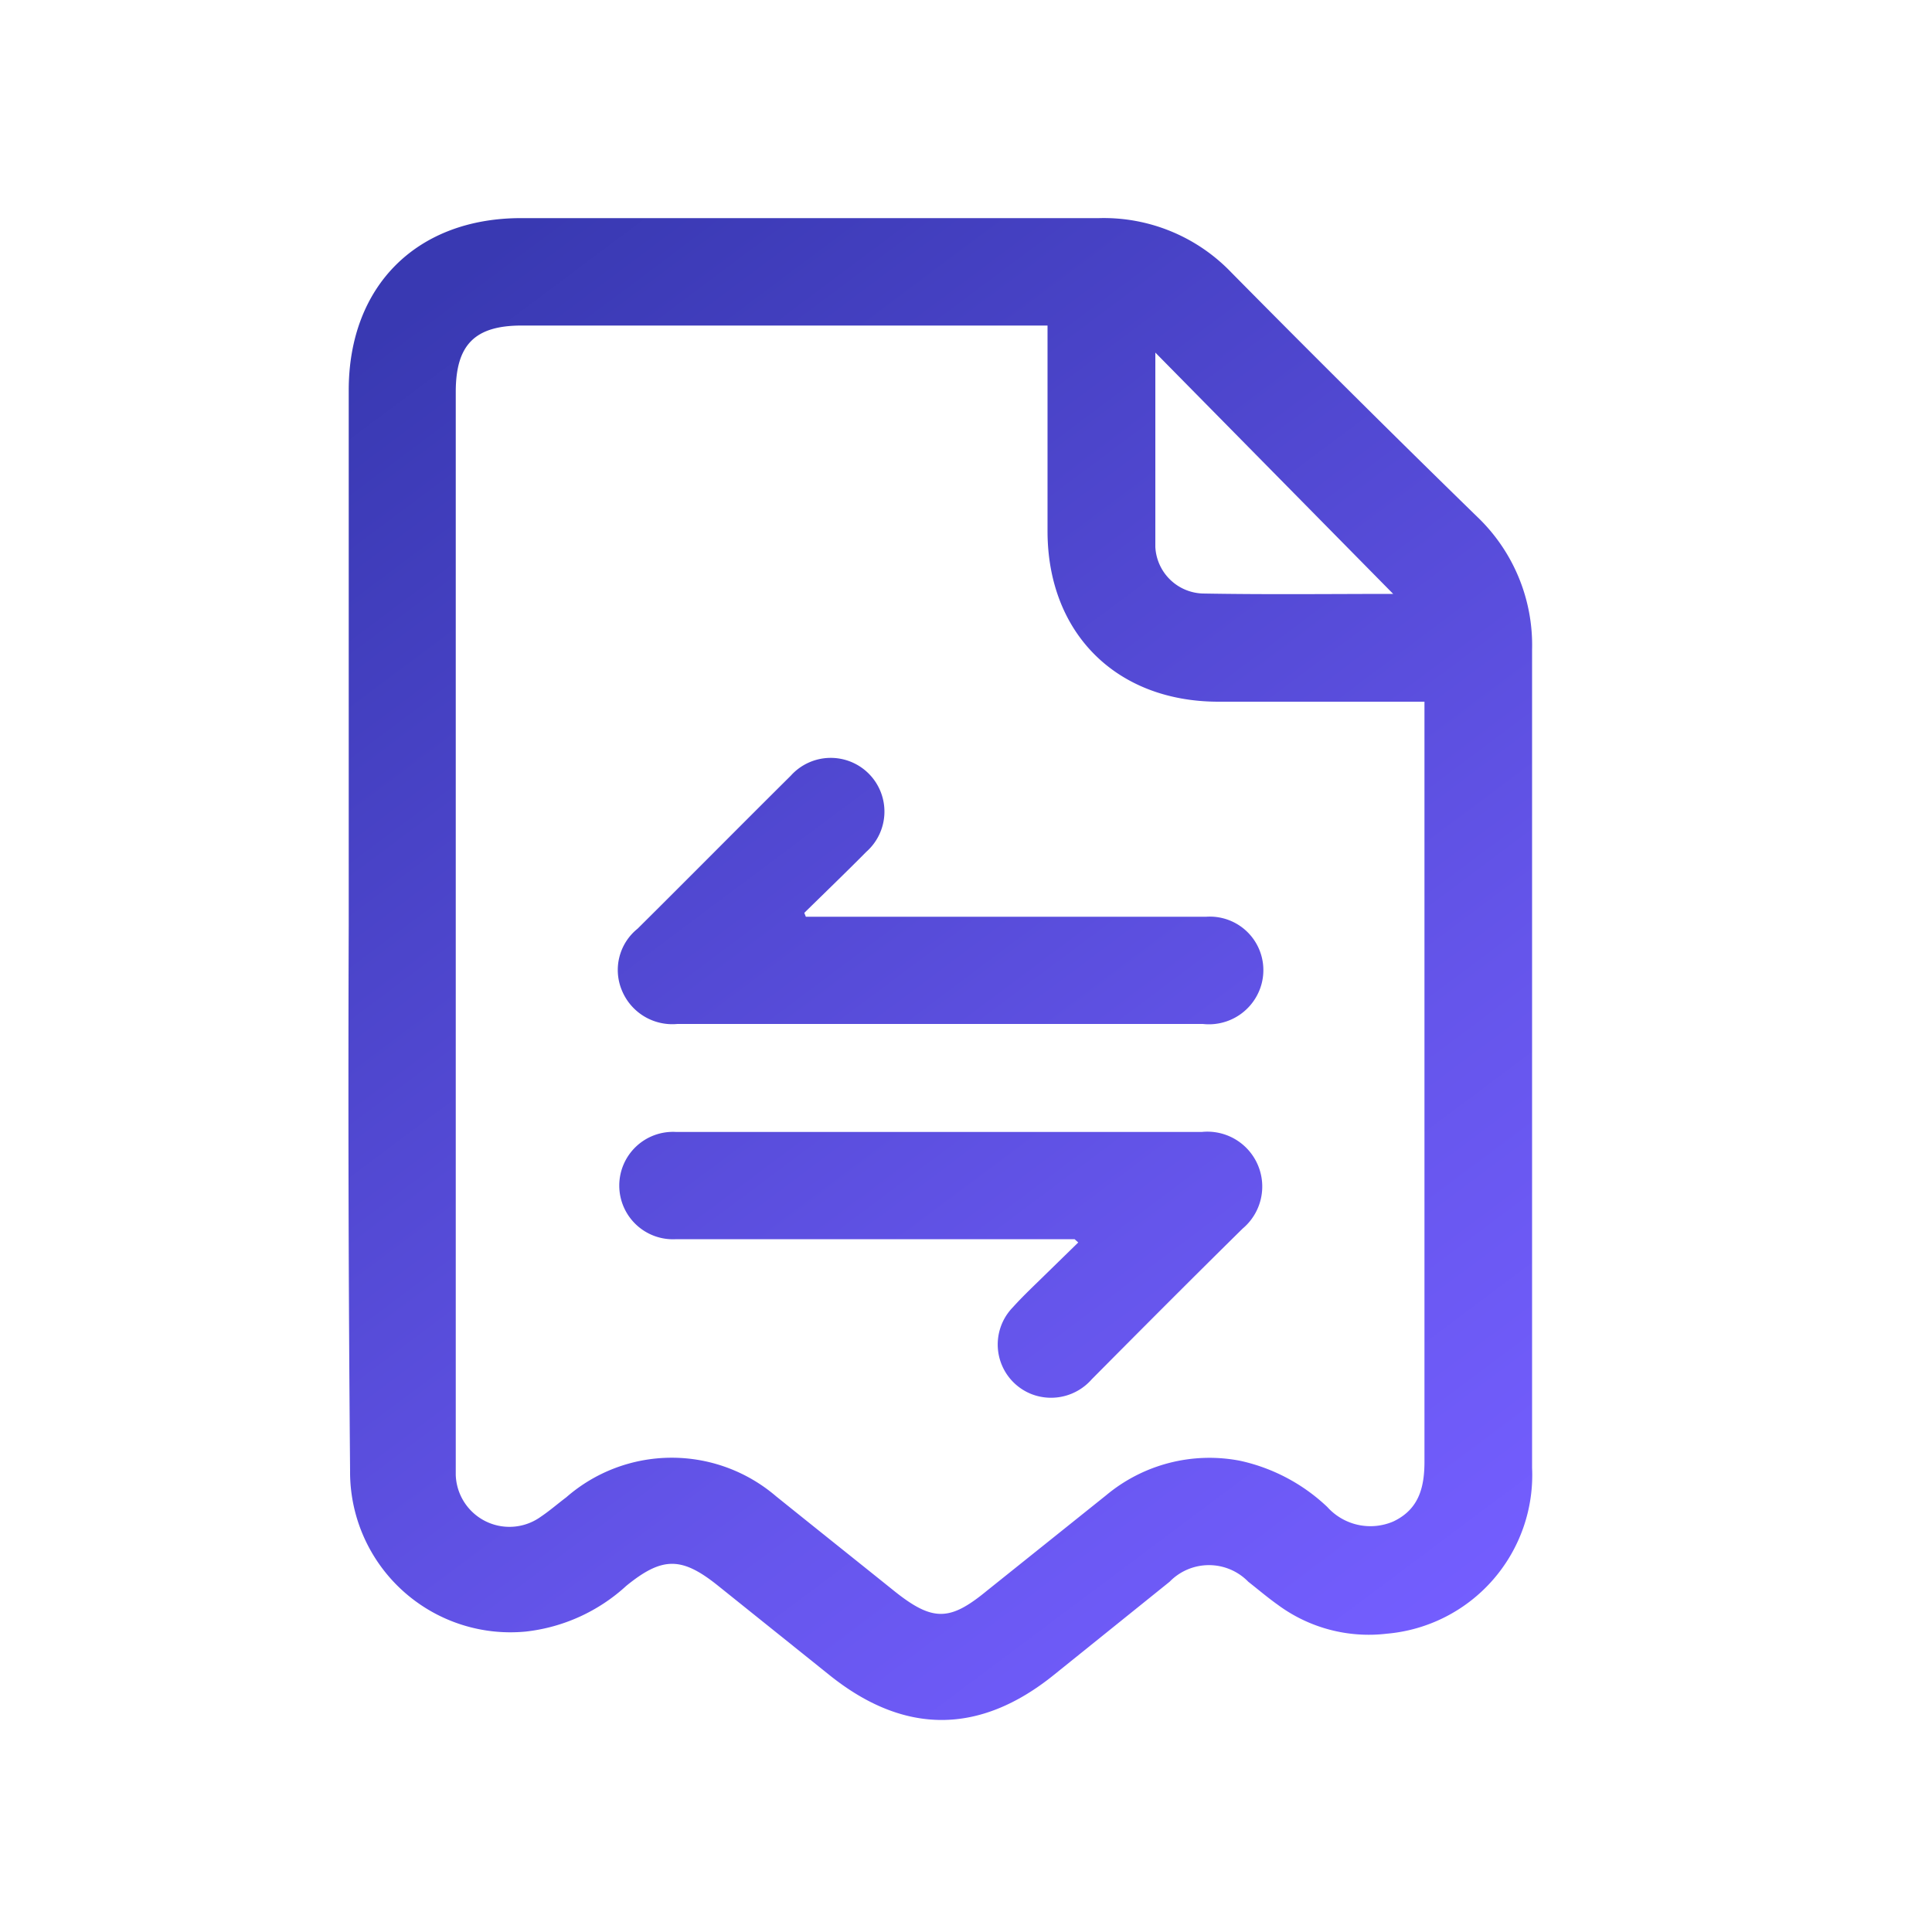
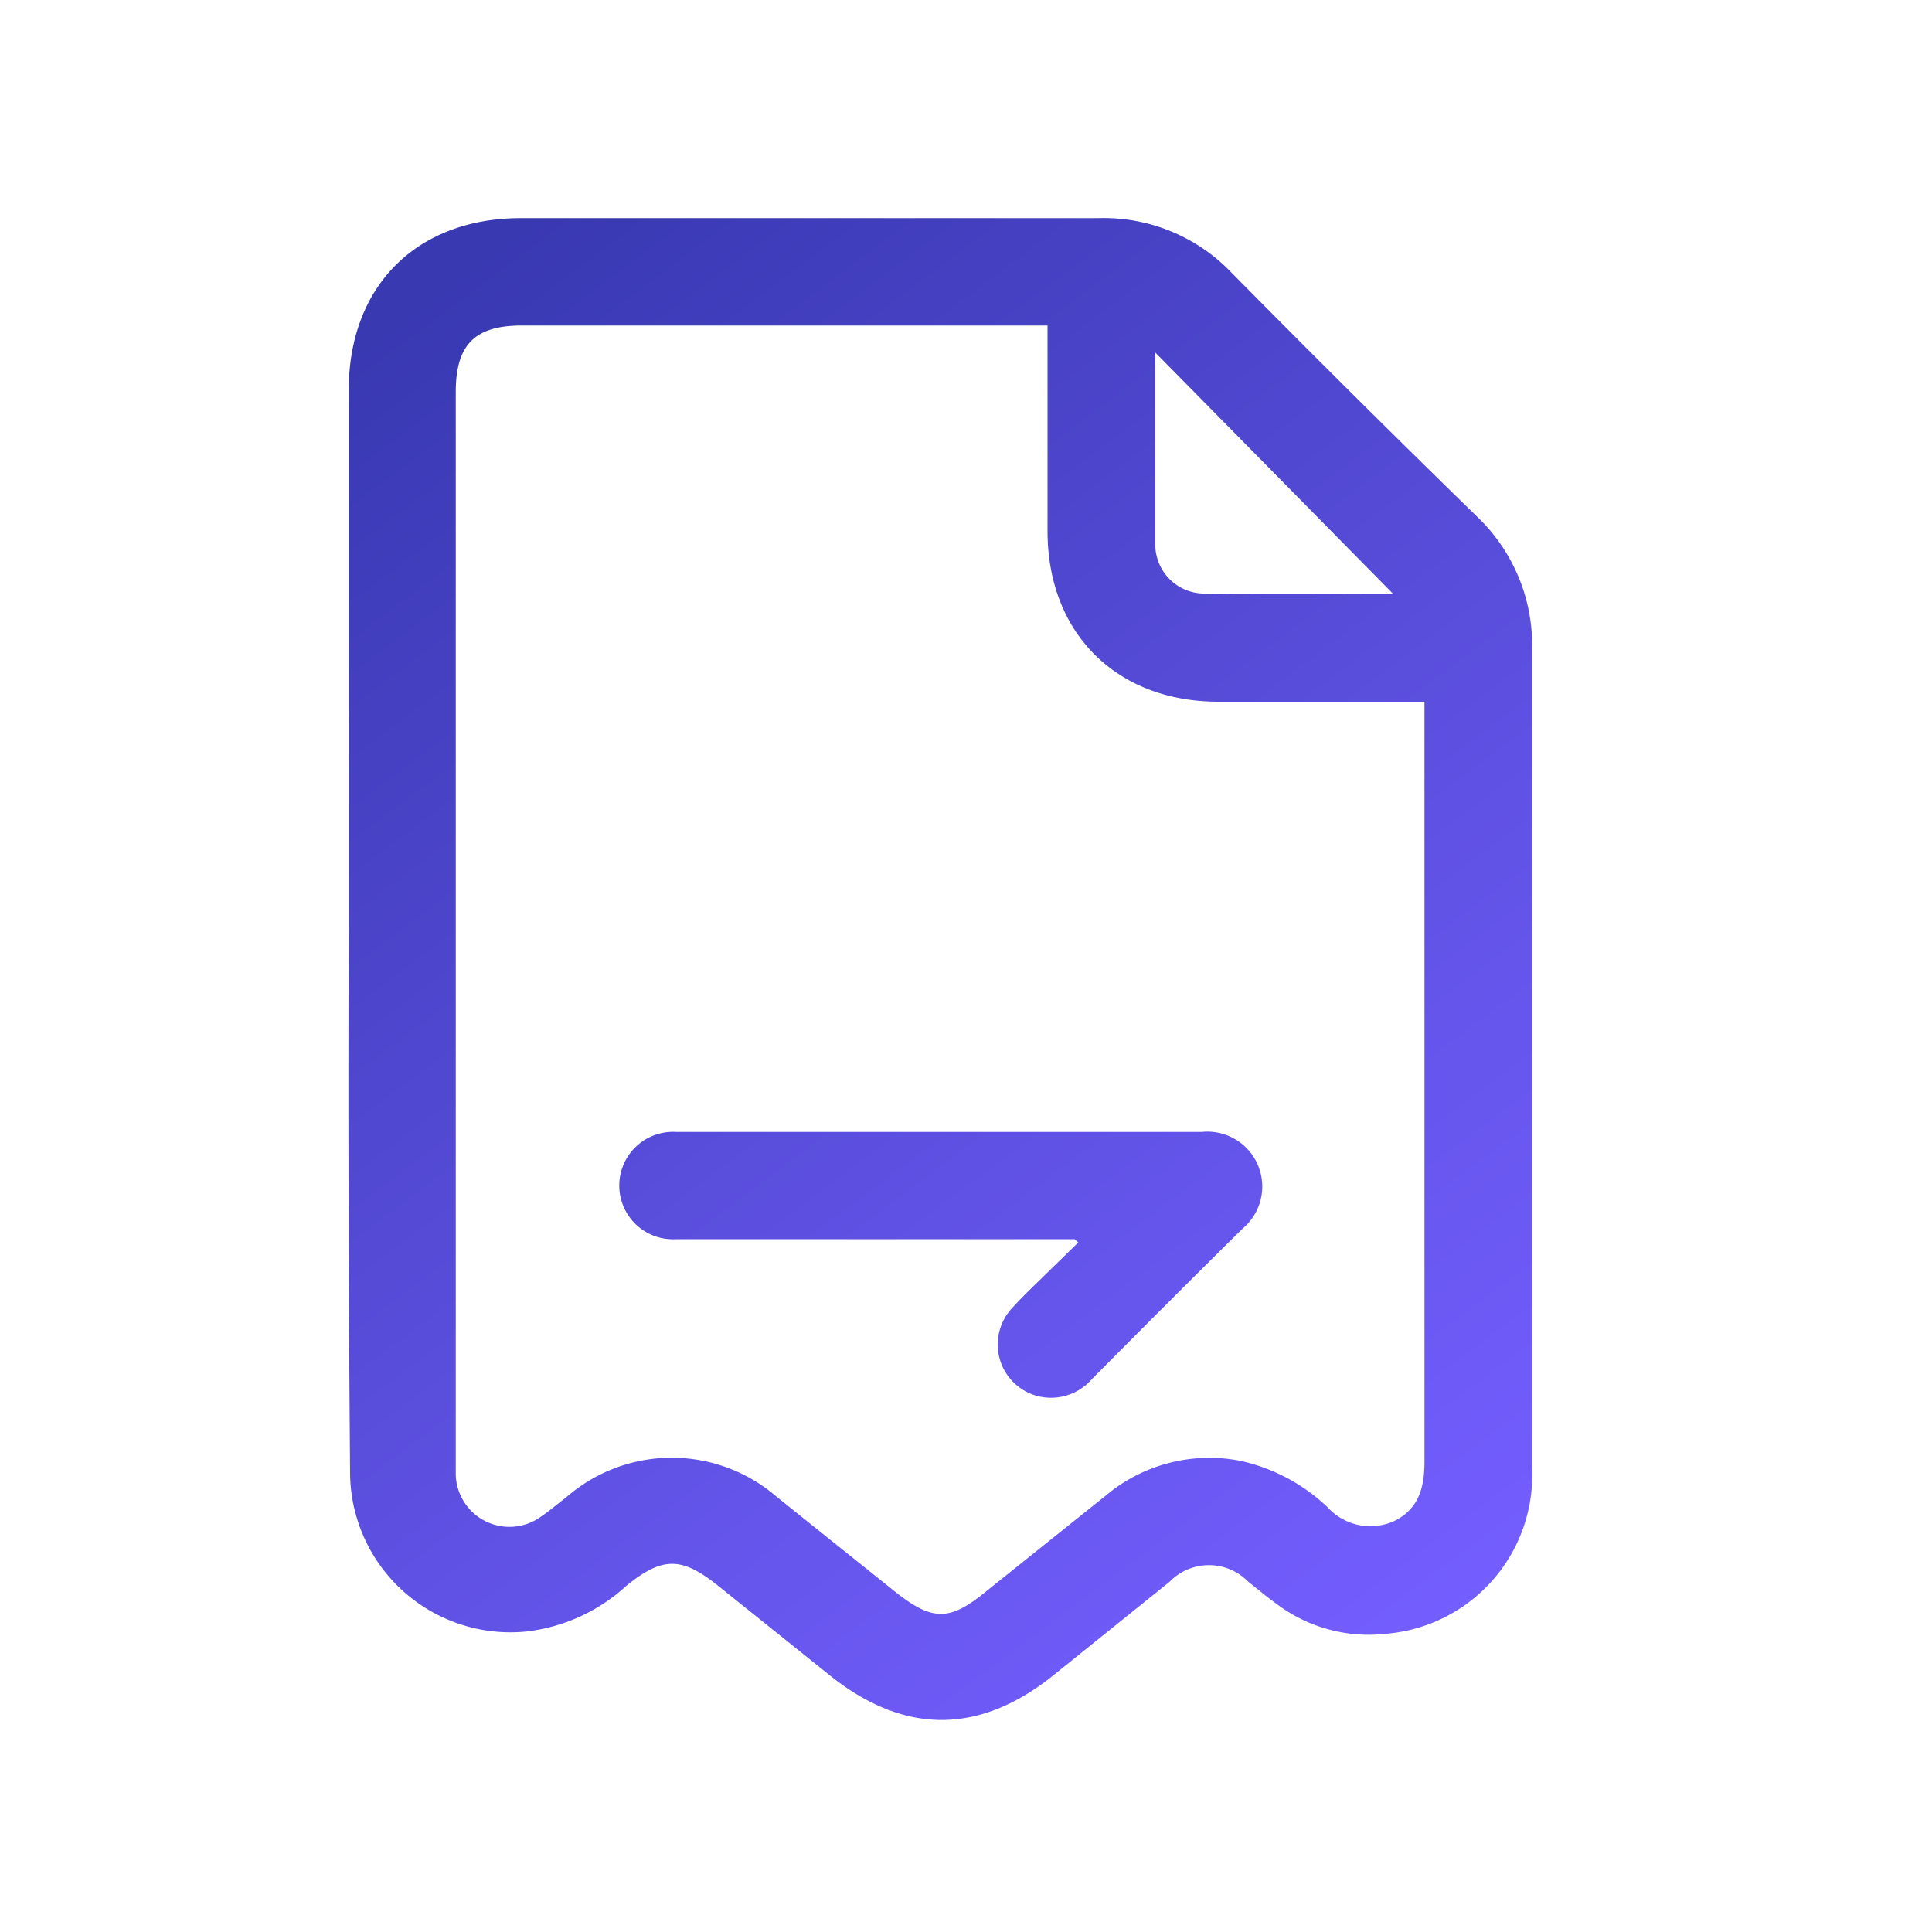
<svg xmlns="http://www.w3.org/2000/svg" xmlns:xlink="http://www.w3.org/1999/xlink" id="Layer_1" data-name="Layer 1" viewBox="0 0 100 100">
  <defs>
    <style>.cls-1{fill:url(#linear-gradient);}.cls-2{fill:url(#linear-gradient-2);}.cls-3{fill:url(#linear-gradient-3);}</style>
    <linearGradient id="linear-gradient" x1="20.29" y1="16.75" x2="72.63" y2="86.7" gradientUnits="userSpaceOnUse">
      <stop offset="0" stop-color="#3939b2" />
      <stop offset="0.08" stop-color="#3e3cb9" />
      <stop offset="0.7" stop-color="#6555eb" />
      <stop offset="1" stop-color="#745eff" />
    </linearGradient>
    <linearGradient id="linear-gradient-2" x1="22.42" y1="15.16" x2="74.76" y2="85.11" xlink:href="#linear-gradient" />
    <linearGradient id="linear-gradient-3" x1="17.09" y1="19.15" x2="69.43" y2="89.1" xlink:href="#linear-gradient" />
  </defs>
  <path class="cls-1" d="M18.05,47.93V20.2c0-5.4,3.52-8.91,8.92-8.91,10,0,19.94,0,29.91,0a9.14,9.14,0,0,1,6.85,2.81Q70,20.45,76.43,26.72a9.18,9.18,0,0,1,2.87,6.91c0,14.11,0,28.23,0,42.34a8.24,8.24,0,0,1-7.52,8.59,7.92,7.92,0,0,1-5.66-1.51c-.52-.37-1-.78-1.51-1.18a2.84,2.84,0,0,0-4.07,0l-6,4.83c-3.85,3.1-7.75,3.1-11.61,0l-5.76-4.62c-1.88-1.51-2.88-1.52-4.75,0a9.2,9.2,0,0,1-5.21,2.37,8.3,8.3,0,0,1-9.09-8.34Q18,62.06,18.05,47.93ZM54.22,16.85H27c-2.43,0-3.41,1-3.41,3.44V75.57c0,.26,0,.52,0,.78A2.78,2.78,0,0,0,28,78.5c.46-.31.87-.67,1.31-1a8.3,8.3,0,0,1,10.85-.06c2,1.61,4.07,3.26,6.1,4.89s2.91,1.58,4.83,0l6.17-4.94a8.34,8.34,0,0,1,6.93-1.78A9.5,9.5,0,0,1,68.7,78a3,3,0,0,0,3.42.75c1.35-.64,1.62-1.81,1.61-3.18q0-19.12,0-38.25v-1H63.07c-5.29,0-8.84-3.55-8.85-8.81ZM72.11,30.74,59.8,18.25c0,3.36,0,6.71,0,10.06a2.54,2.54,0,0,0,2.45,2.41C65.63,30.78,69,30.74,72.11,30.74Z" />
-   <path class="cls-2" d="M41.71,47.45h5.73c5,0,10,0,15,0a2.77,2.77,0,0,1,2.73,3.85A2.82,2.82,0,0,1,62.26,53c-6.46,0-12.92,0-19.38,0-2.61,0-5.21,0-7.82,0a2.82,2.82,0,0,1-2.86-1.71A2.74,2.74,0,0,1,33,48.07c2.65-2.63,5.28-5.29,7.93-7.92a2.78,2.78,0,1,1,3.91,3.94c-1.06,1.07-2.14,2.11-3.21,3.16Z" />
  <path class="cls-3" d="M55.62,64.14H35a2.78,2.78,0,1,1,0-5.55h27.2a2.84,2.84,0,0,1,2.12,5c-2.62,2.58-5.22,5.19-7.81,7.8a2.8,2.8,0,0,1-3.09.78,2.76,2.76,0,0,1-1-4.5c.54-.6,1.13-1.15,1.71-1.72l1.68-1.64Z" />
</svg>